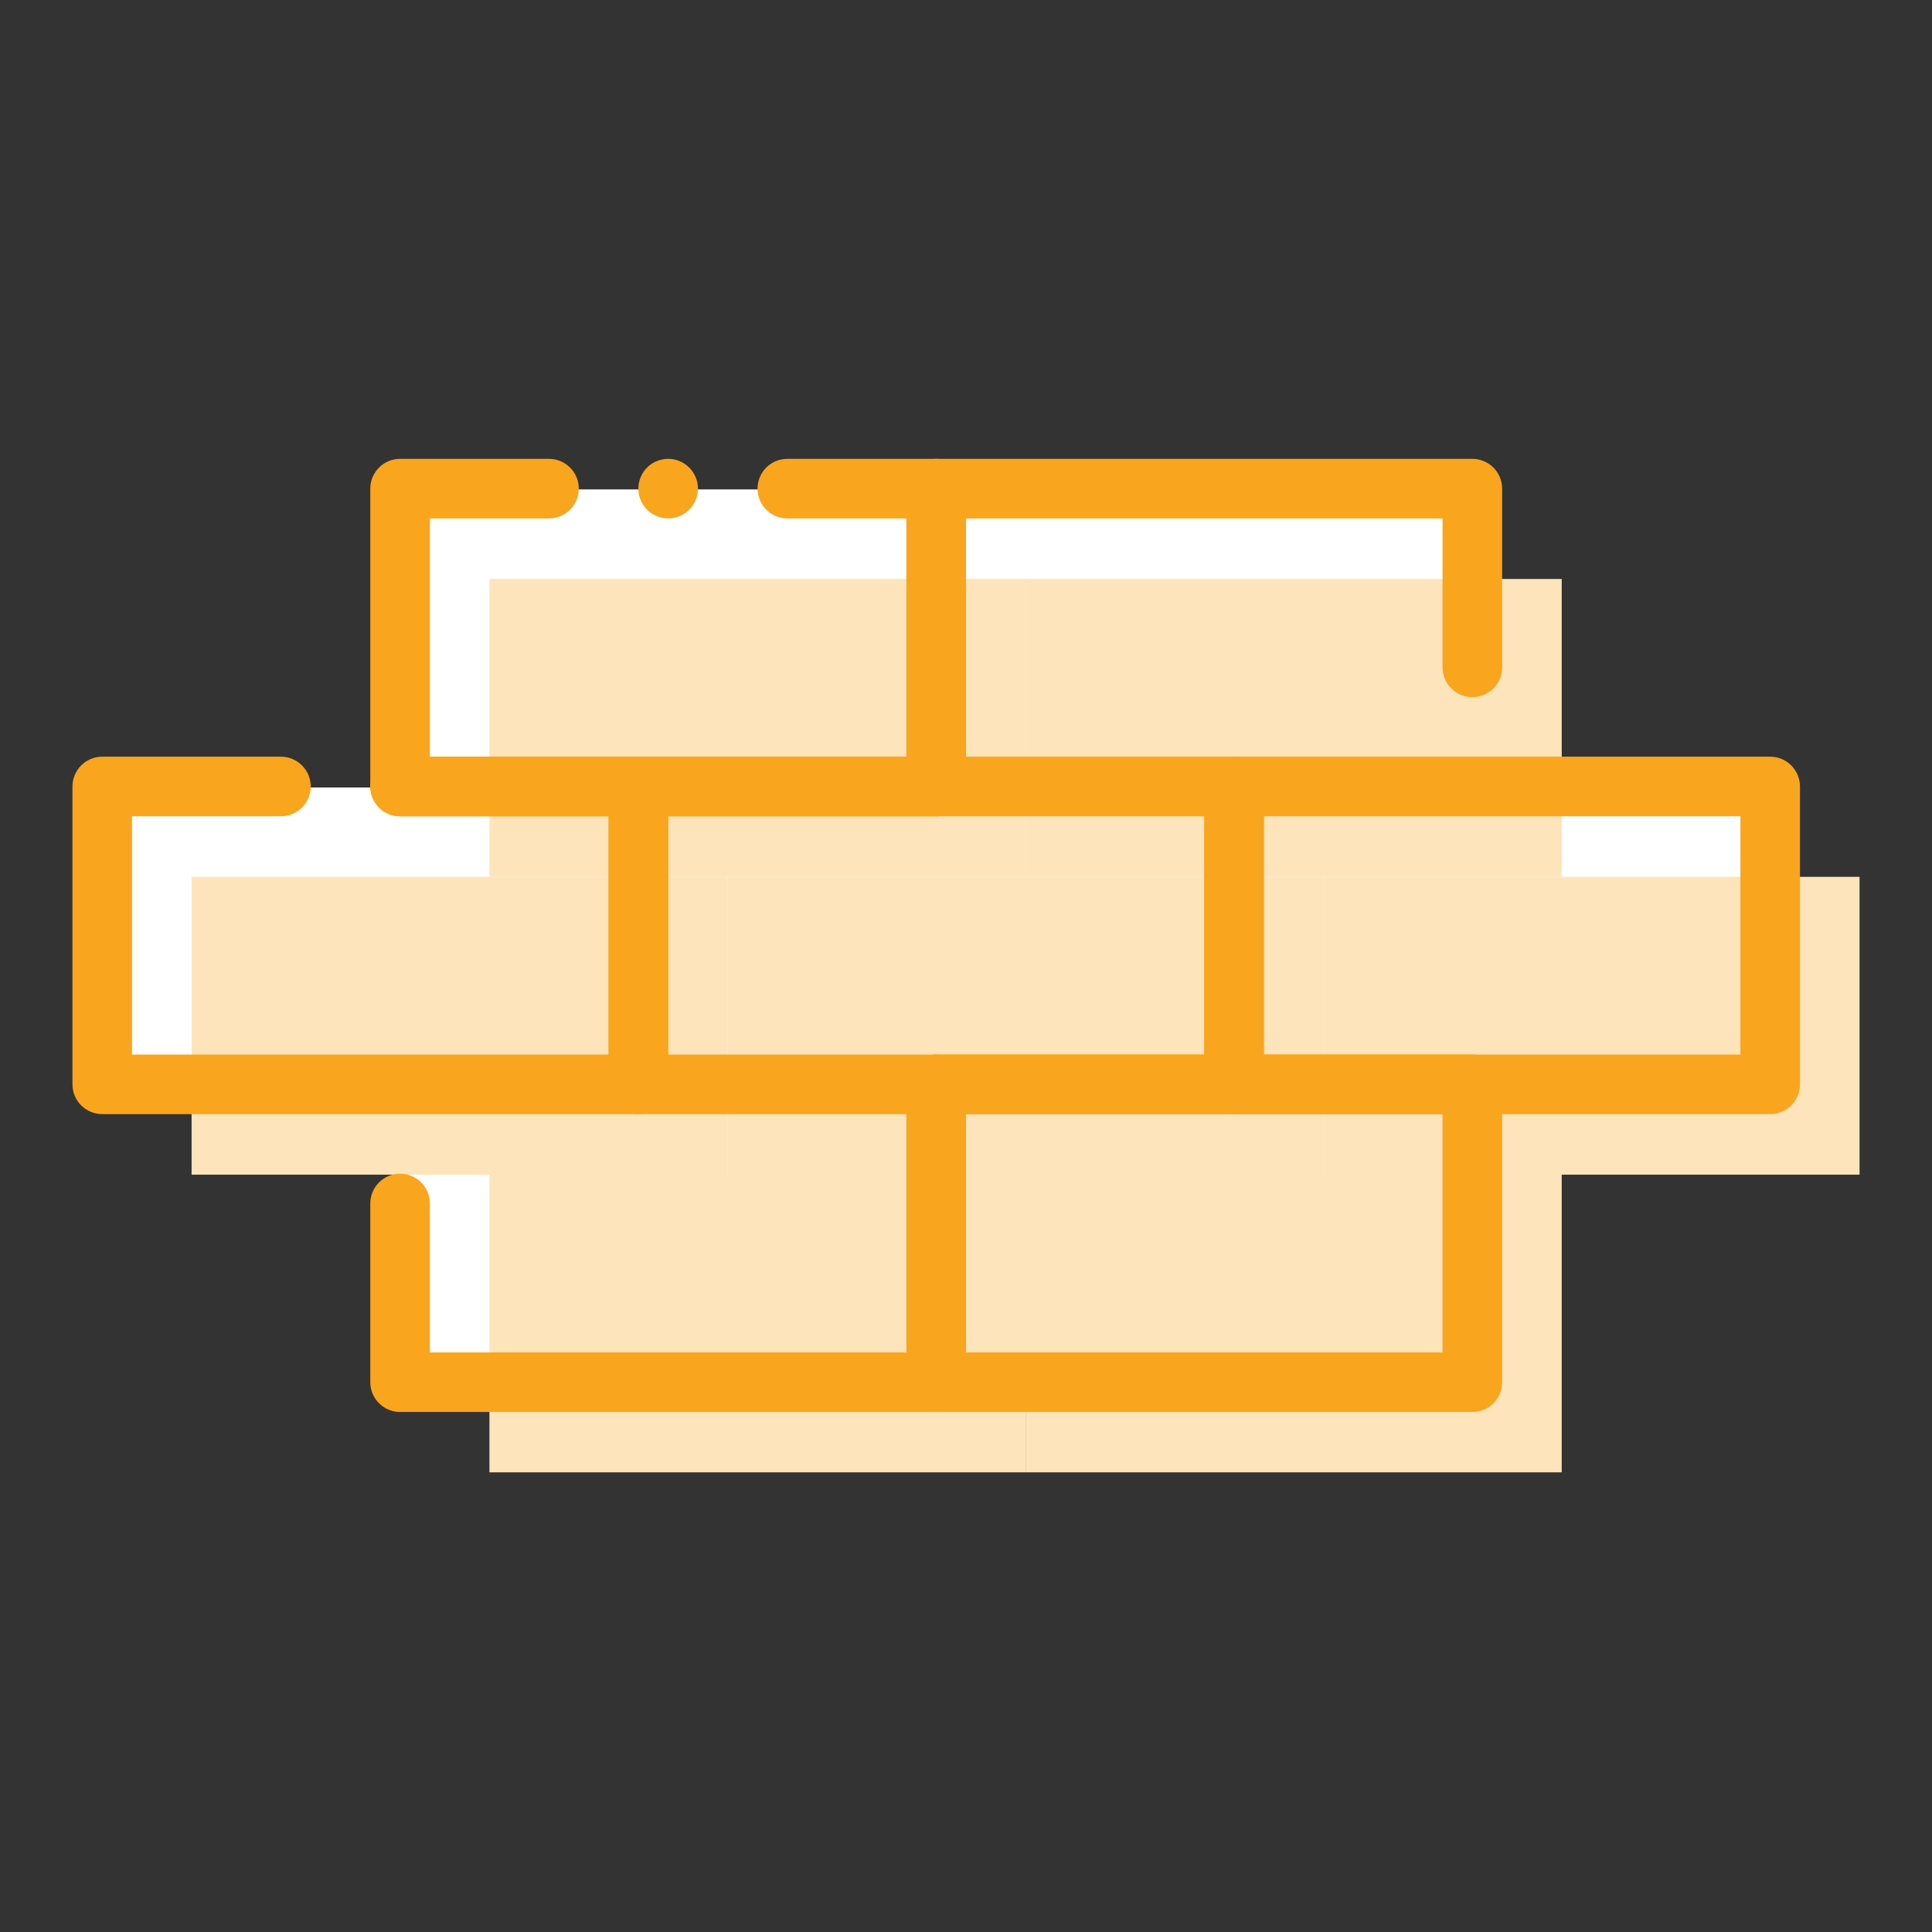
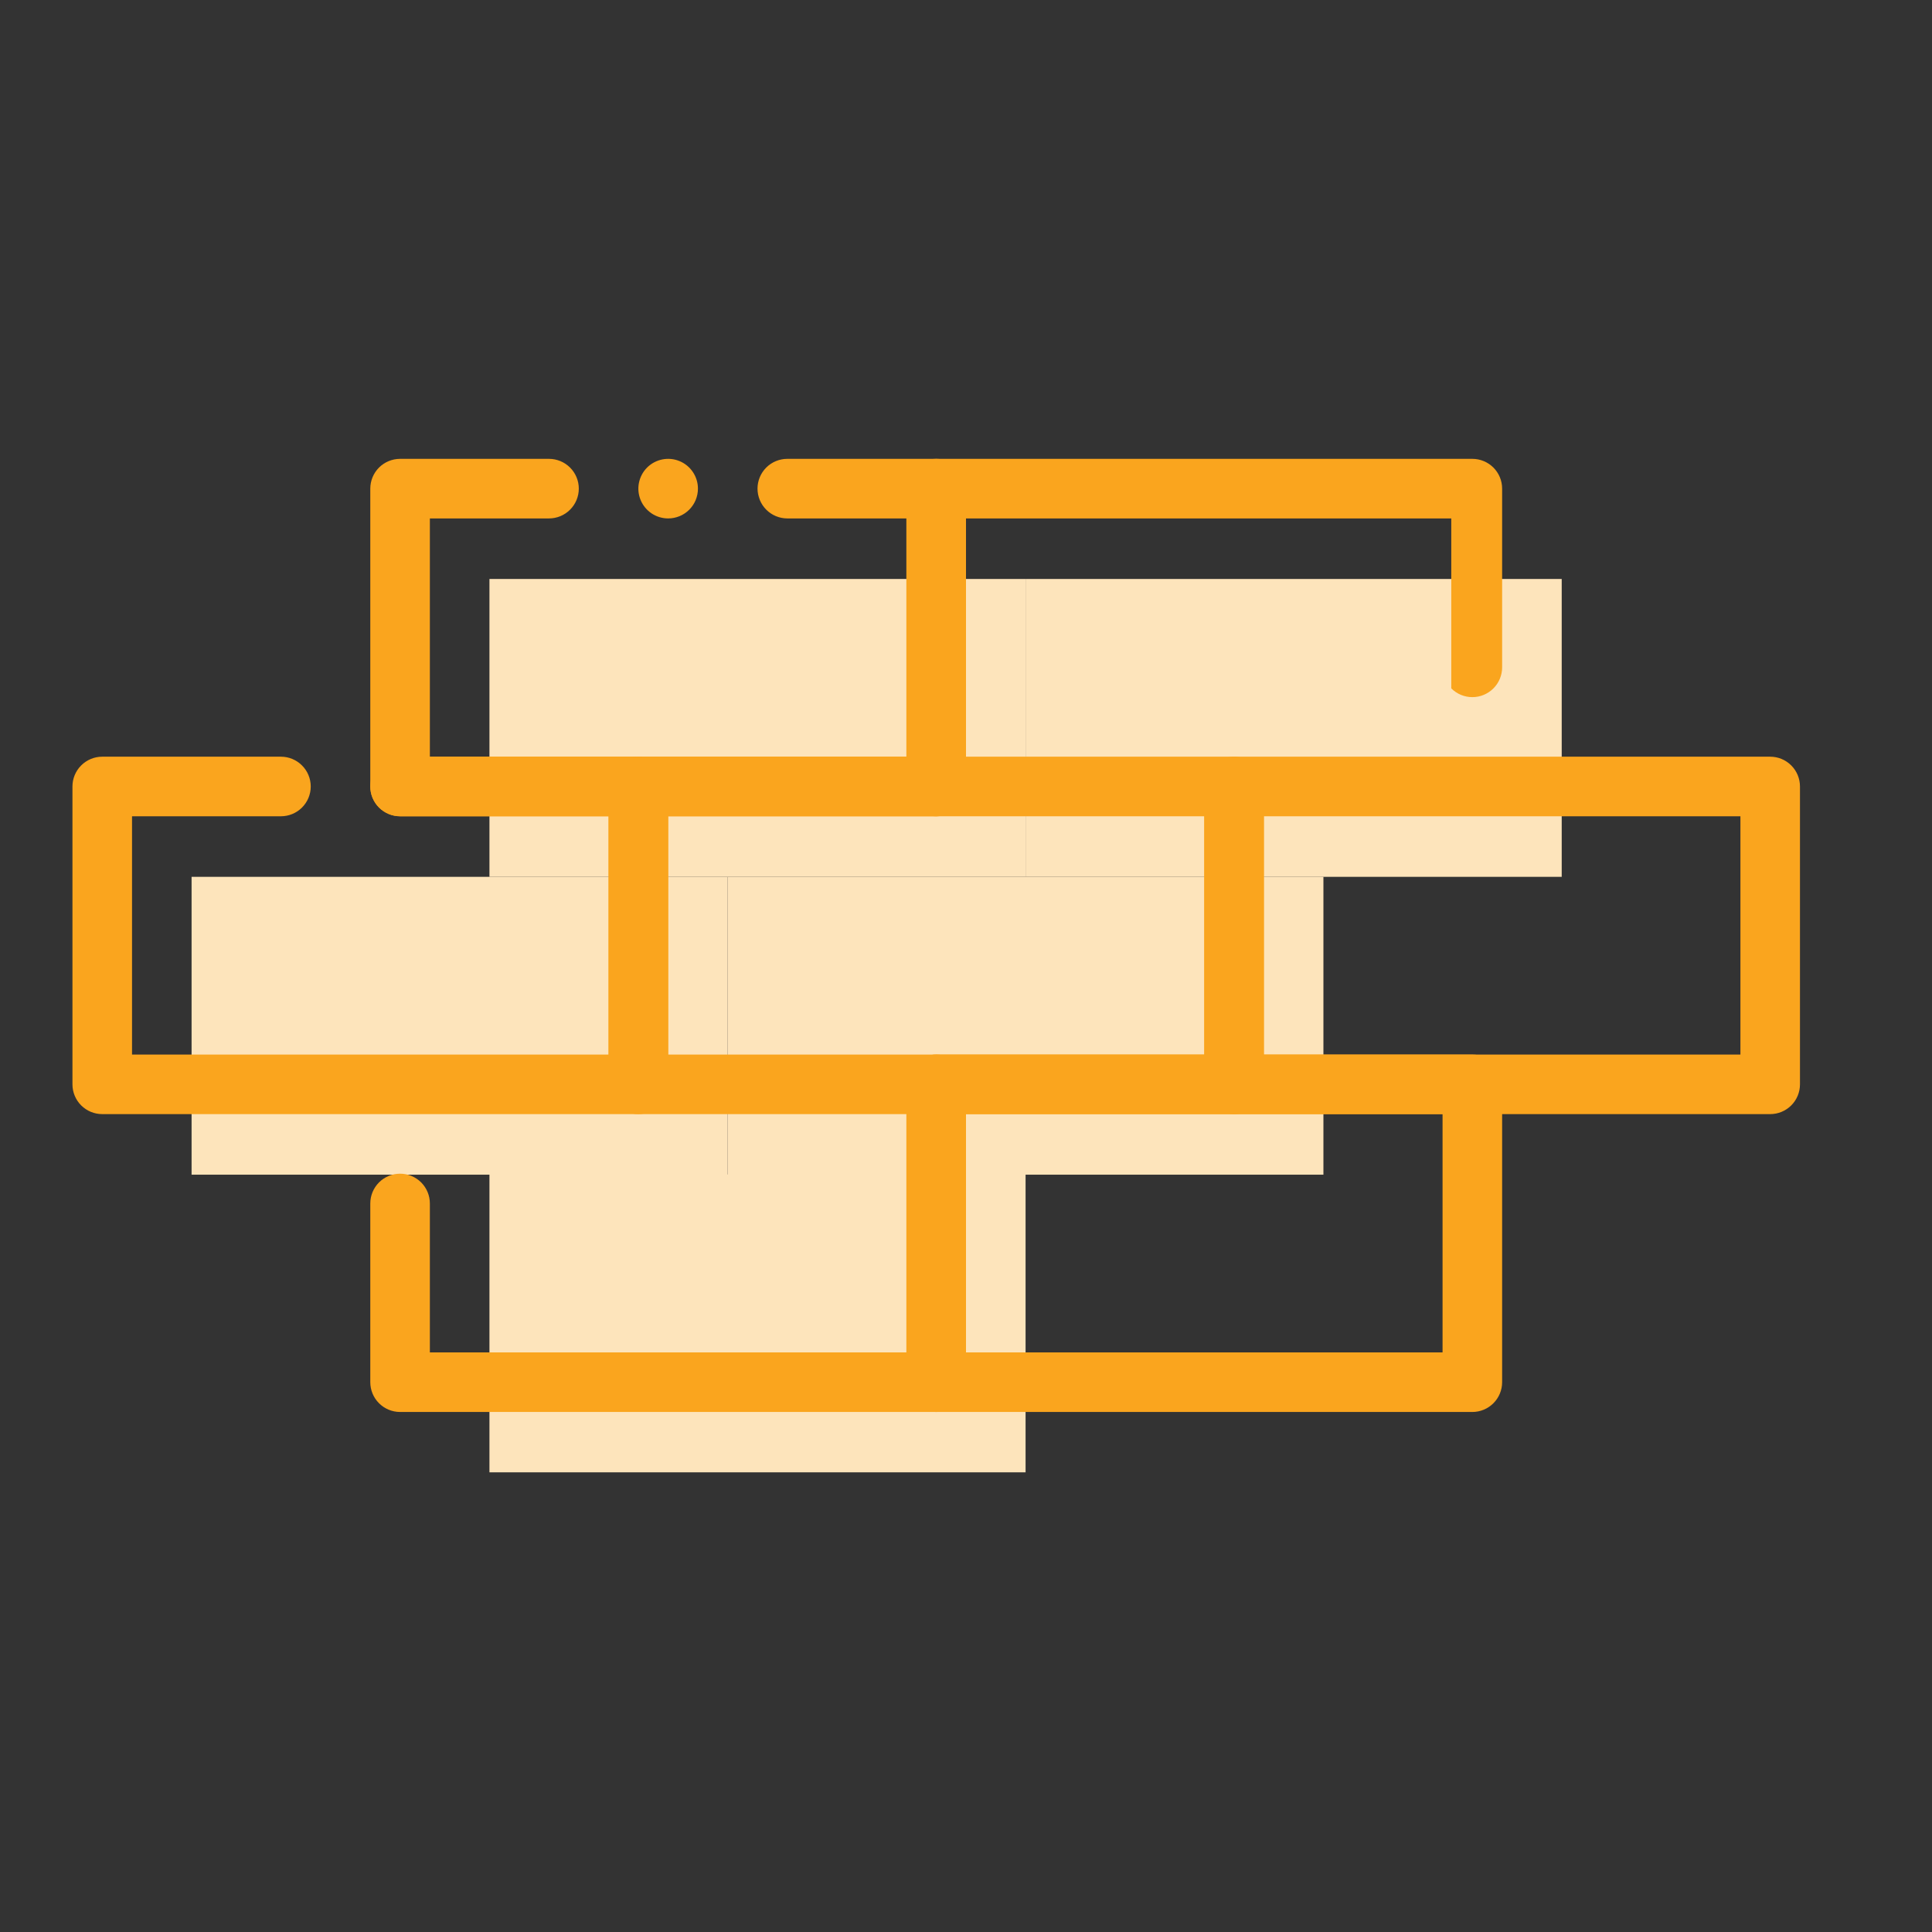
<svg xmlns="http://www.w3.org/2000/svg" width="80" height="80" viewBox="0 0 80 80" fill="none">
  <rect x="0" y="0" width="80" height="80" fill="#333333" stroke="none" />
-   <path d="M60.967 32.608V20.266H38.767H16.567V32.608H4.233V44.933H16.567V57.266H38.767H60.967V44.933H73.3V32.608H60.967Z" fill="white" />
  <path d="M42.467 23.974H20.267V36.308H42.467V23.974Z" fill="#FDE4BB" />
-   <path d="M64.667 48.633H42.467V60.966H64.667V48.633Z" fill="#FDE4BB" />
  <path d="M64.667 23.974H42.467V36.308H64.667V23.974Z" fill="#FDE4BB" />
  <path d="M42.467 48.633H20.267V60.966H42.467V48.633Z" fill="#FDE4BB" />
  <path d="M30.133 36.308H7.933V48.641H30.133V36.308Z" fill="#FDE4BB" />
-   <path d="M77 36.308H54.8V48.641H77V36.308Z" fill="#FDE4BB" />
  <path d="M54.8 36.308H30.133V48.641H54.8V36.308Z" fill="#FDE4BB" />
  <path d="M38.767 33.8H16.567C16.239 33.8 15.926 33.67 15.694 33.439C15.463 33.208 15.333 32.894 15.333 32.567V20.233C15.333 19.906 15.463 19.593 15.694 19.361C15.926 19.13 16.239 19 16.567 19H22.733C23.06 19 23.374 19.13 23.605 19.361C23.837 19.593 23.967 19.906 23.967 20.233C23.967 20.56 23.837 20.874 23.605 21.105C23.374 21.337 23.06 21.467 22.733 21.467H17.8V31.333H37.533V21.467H32.6C32.273 21.467 31.959 21.337 31.728 21.105C31.497 20.874 31.367 20.56 31.367 20.233C31.367 19.906 31.497 19.593 31.728 19.361C31.959 19.13 32.273 19 32.6 19H38.767C39.094 19 39.407 19.13 39.639 19.361C39.87 19.593 40 19.906 40 20.233V32.567C40 32.894 39.87 33.208 39.639 33.439C39.407 33.67 39.094 33.8 38.767 33.8ZM27.667 21.467C27.423 21.467 27.184 21.394 26.981 21.259C26.779 21.123 26.62 20.931 26.527 20.705C26.434 20.48 26.409 20.232 26.457 19.993C26.505 19.753 26.622 19.534 26.794 19.361C26.967 19.189 27.187 19.071 27.426 19.024C27.665 18.976 27.913 19 28.139 19.094C28.364 19.187 28.557 19.345 28.692 19.548C28.828 19.751 28.9 19.989 28.9 20.233C28.9 20.56 28.77 20.874 28.539 21.105C28.307 21.337 27.994 21.467 27.667 21.467Z" fill="#FAA51E" />
  <path d="M60.967 58.467H38.767C38.44 58.467 38.126 58.337 37.895 58.105C37.663 57.874 37.533 57.56 37.533 57.233V44.9C37.533 44.573 37.663 44.259 37.895 44.028C38.126 43.797 38.44 43.667 38.767 43.667H60.967C61.294 43.667 61.607 43.797 61.839 44.028C62.07 44.259 62.2 44.573 62.2 44.9V57.233C62.2 57.56 62.07 57.874 61.839 58.105C61.607 58.337 61.294 58.467 60.967 58.467ZM40 56H59.733V46.133H40V56Z" fill="#FAA51E" />
-   <path d="M38.767 33.8C38.44 33.8 38.126 33.67 37.895 33.439C37.663 33.208 37.533 32.894 37.533 32.567V20.233C37.533 19.906 37.663 19.593 37.895 19.361C38.126 19.13 38.44 19 38.767 19H60.967C61.294 19 61.607 19.13 61.839 19.361C62.07 19.593 62.2 19.906 62.2 20.233V27.633C62.2 27.96 62.07 28.274 61.839 28.505C61.607 28.737 61.294 28.867 60.967 28.867C60.639 28.867 60.326 28.737 60.094 28.505C59.863 28.274 59.733 27.96 59.733 27.633V21.467H40V32.567C40 32.894 39.87 33.208 39.639 33.439C39.407 33.67 39.094 33.8 38.767 33.8Z" fill="#FAA51E" />
+   <path d="M38.767 33.8C38.44 33.8 38.126 33.67 37.895 33.439C37.663 33.208 37.533 32.894 37.533 32.567V20.233C37.533 19.906 37.663 19.593 37.895 19.361C38.126 19.13 38.44 19 38.767 19H60.967C61.294 19 61.607 19.13 61.839 19.361C62.07 19.593 62.2 19.906 62.2 20.233V27.633C62.2 27.96 62.07 28.274 61.839 28.505C61.607 28.737 61.294 28.867 60.967 28.867C60.639 28.867 60.326 28.737 60.094 28.505V21.467H40V32.567C40 32.894 39.87 33.208 39.639 33.439C39.407 33.67 39.094 33.8 38.767 33.8Z" fill="#FAA51E" />
  <path d="M38.767 58.467H16.567C16.239 58.467 15.926 58.337 15.694 58.105C15.463 57.874 15.333 57.56 15.333 57.233V49.833C15.333 49.506 15.463 49.193 15.694 48.961C15.926 48.73 16.239 48.6 16.567 48.6C16.894 48.6 17.207 48.73 17.439 48.961C17.67 49.193 17.8 49.506 17.8 49.833V56H37.533V44.9C37.533 44.573 37.663 44.259 37.895 44.028C38.126 43.797 38.44 43.667 38.767 43.667C39.094 43.667 39.407 43.797 39.639 44.028C39.87 44.259 40 44.573 40 44.9V57.233C40 57.56 39.87 57.874 39.639 58.105C39.407 58.337 39.094 58.467 38.767 58.467Z" fill="#FAA51E" />
  <path d="M26.433 46.133H4.233C3.906 46.133 3.593 46.003 3.361 45.772C3.13 45.541 3 45.227 3 44.9V32.567C3 32.239 3.13 31.926 3.361 31.695C3.593 31.463 3.906 31.333 4.233 31.333H11.633C11.96 31.333 12.274 31.463 12.505 31.695C12.737 31.926 12.867 32.239 12.867 32.567C12.867 32.894 12.737 33.207 12.505 33.439C12.274 33.67 11.96 33.8 11.633 33.8H5.467V43.667H25.2V33.8H16.567C16.24 33.8 15.926 33.67 15.695 33.439C15.463 33.207 15.333 32.894 15.333 32.567C15.333 32.239 15.463 31.926 15.695 31.695C15.926 31.463 16.24 31.333 16.567 31.333H26.433C26.76 31.333 27.074 31.463 27.305 31.695C27.537 31.926 27.667 32.239 27.667 32.567V44.9C27.667 45.227 27.537 45.541 27.305 45.772C27.074 46.003 26.76 46.133 26.433 46.133Z" fill="#FAA51E" />
  <path d="M73.3 46.133H51.1C50.773 46.133 50.459 46.003 50.228 45.772C49.997 45.541 49.867 45.227 49.867 44.9V32.567C49.867 32.239 49.997 31.926 50.228 31.695C50.459 31.463 50.773 31.333 51.1 31.333H73.3C73.627 31.333 73.941 31.463 74.172 31.695C74.403 31.926 74.533 32.239 74.533 32.567V44.9C74.533 45.227 74.403 45.541 74.172 45.772C73.941 46.003 73.627 46.133 73.3 46.133ZM52.333 43.667H72.067V33.8H52.333V43.667Z" fill="#FAA51E" />
  <path d="M51.1 46.133H26.433C26.106 46.133 25.793 46.003 25.561 45.772C25.33 45.541 25.2 45.227 25.2 44.9V32.567C25.2 32.239 25.33 31.926 25.561 31.695C25.793 31.463 26.106 31.333 26.433 31.333H51.1C51.427 31.333 51.741 31.463 51.972 31.695C52.203 31.926 52.333 32.239 52.333 32.567V44.9C52.333 45.227 52.203 45.541 51.972 45.772C51.741 46.003 51.427 46.133 51.1 46.133ZM27.667 43.667H49.867V33.8H27.667V43.667Z" fill="#FAA51E" />
</svg>